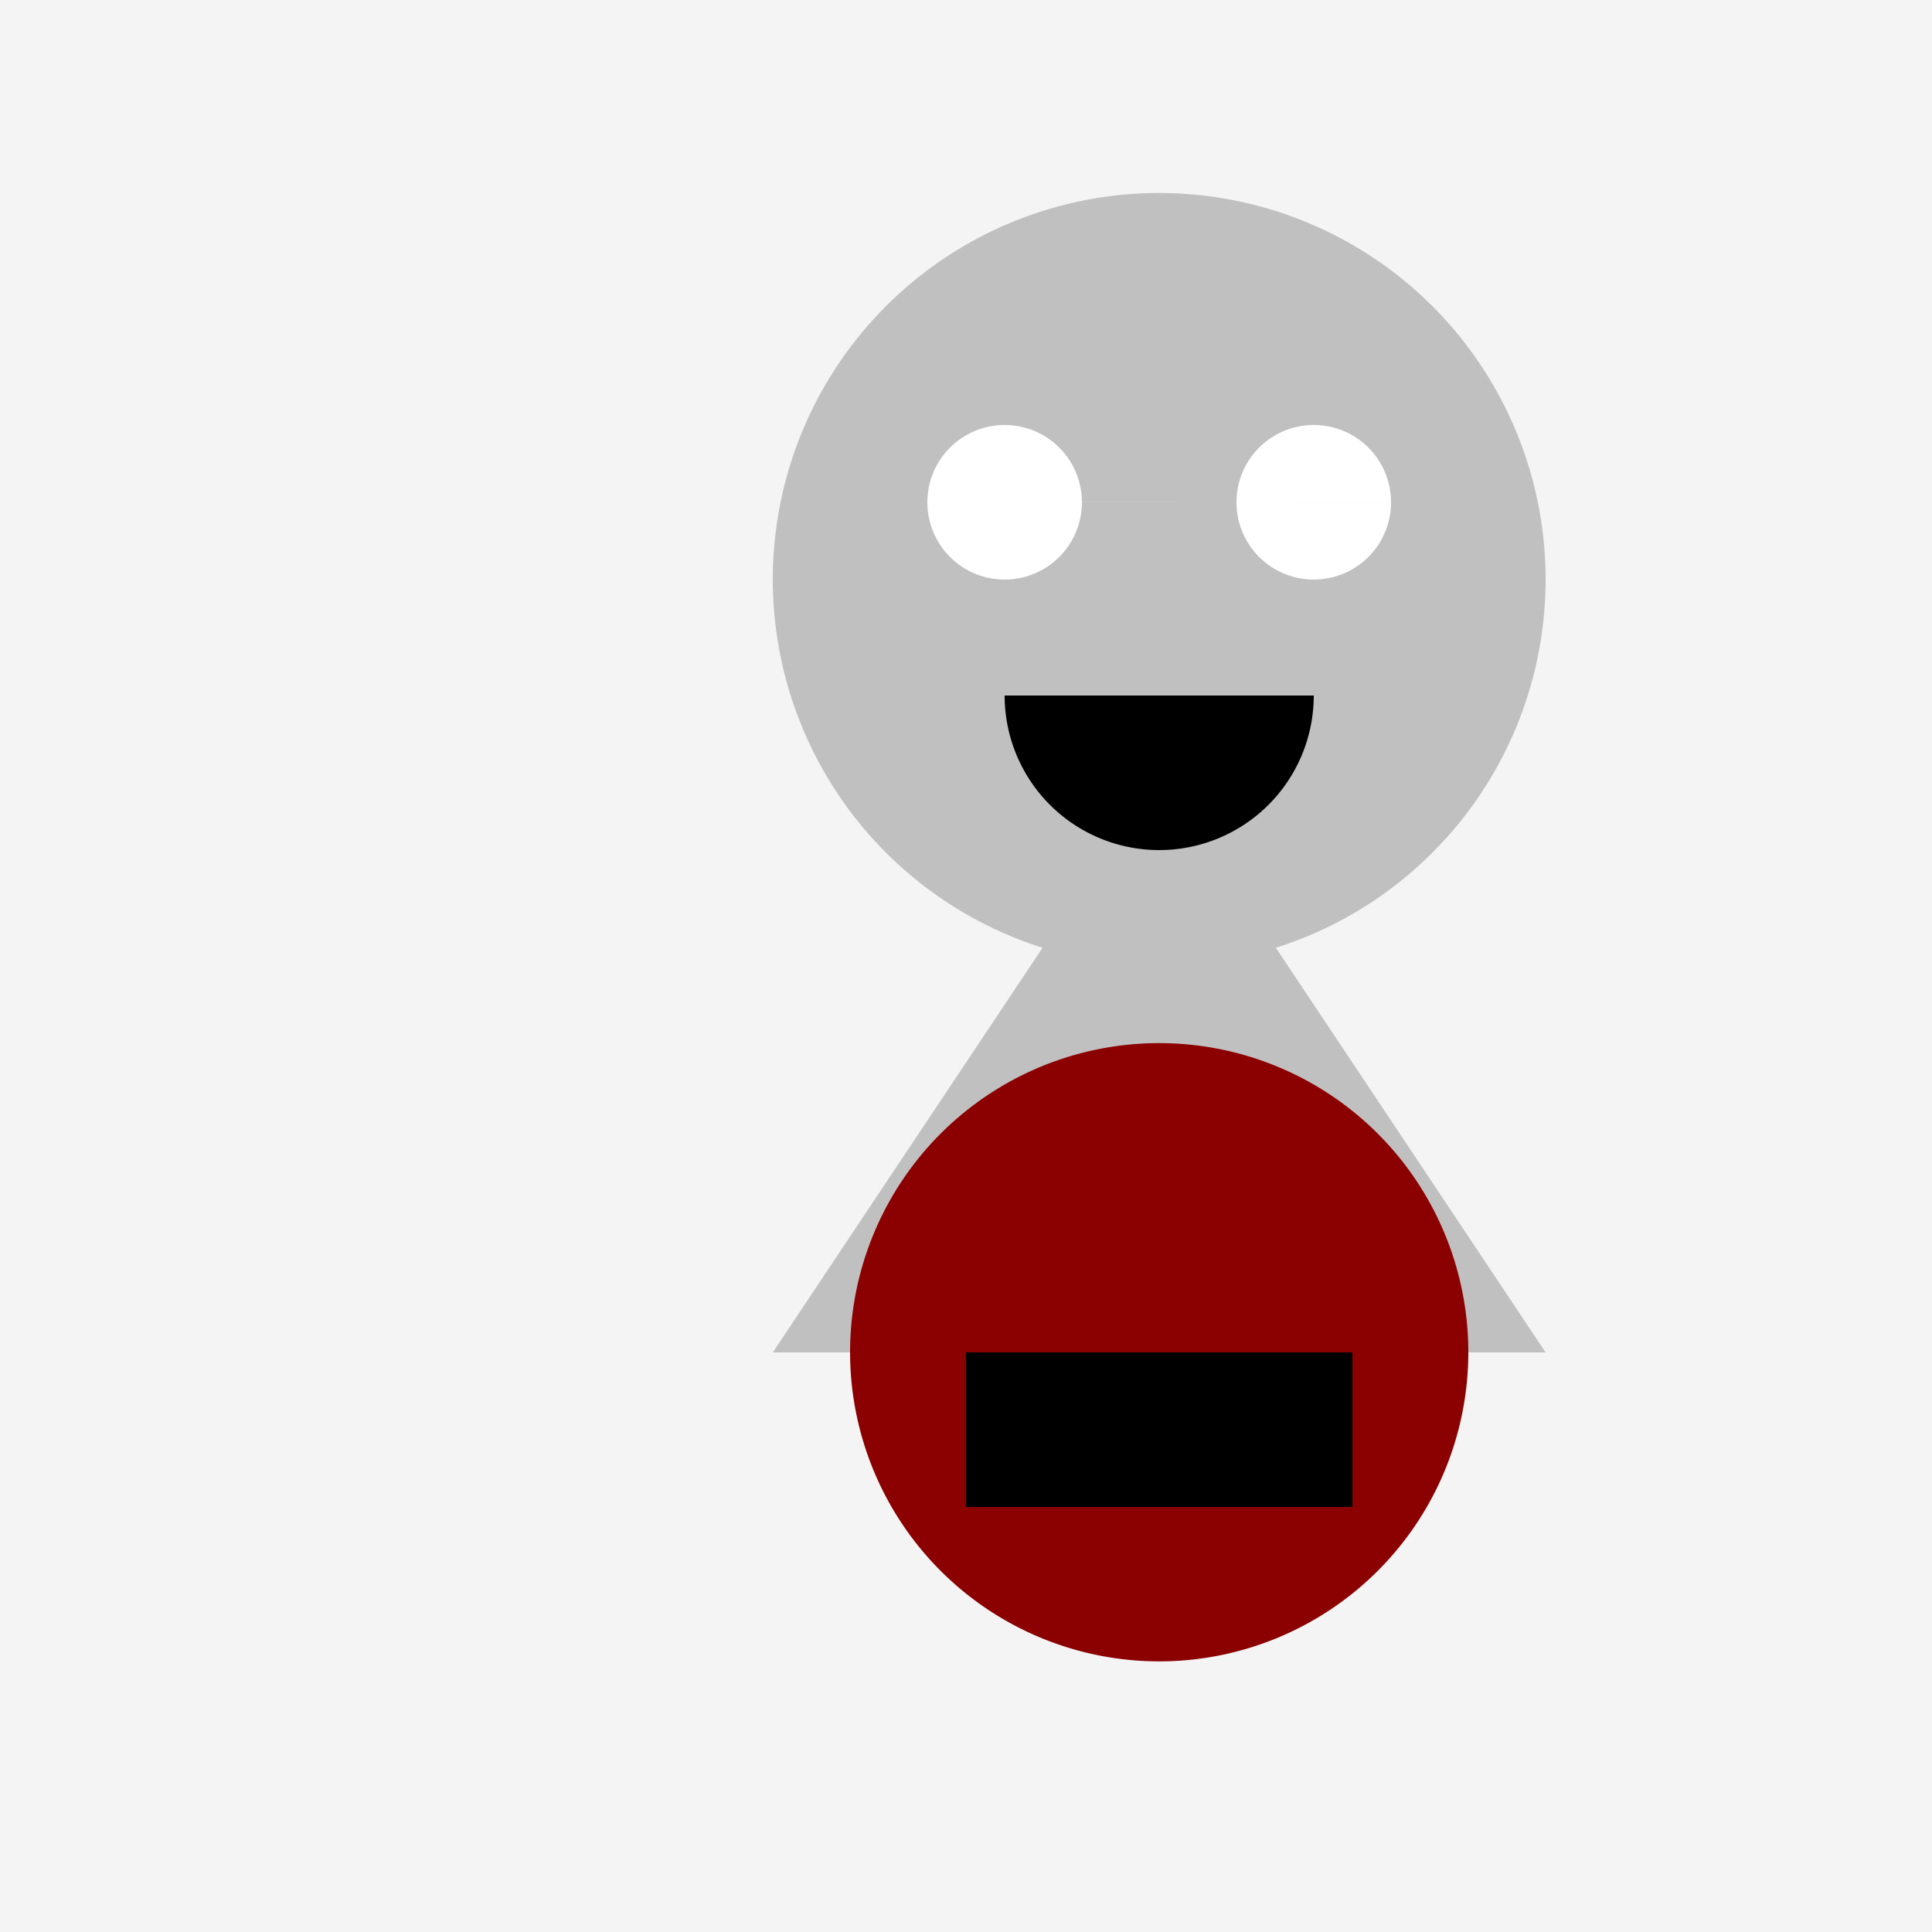
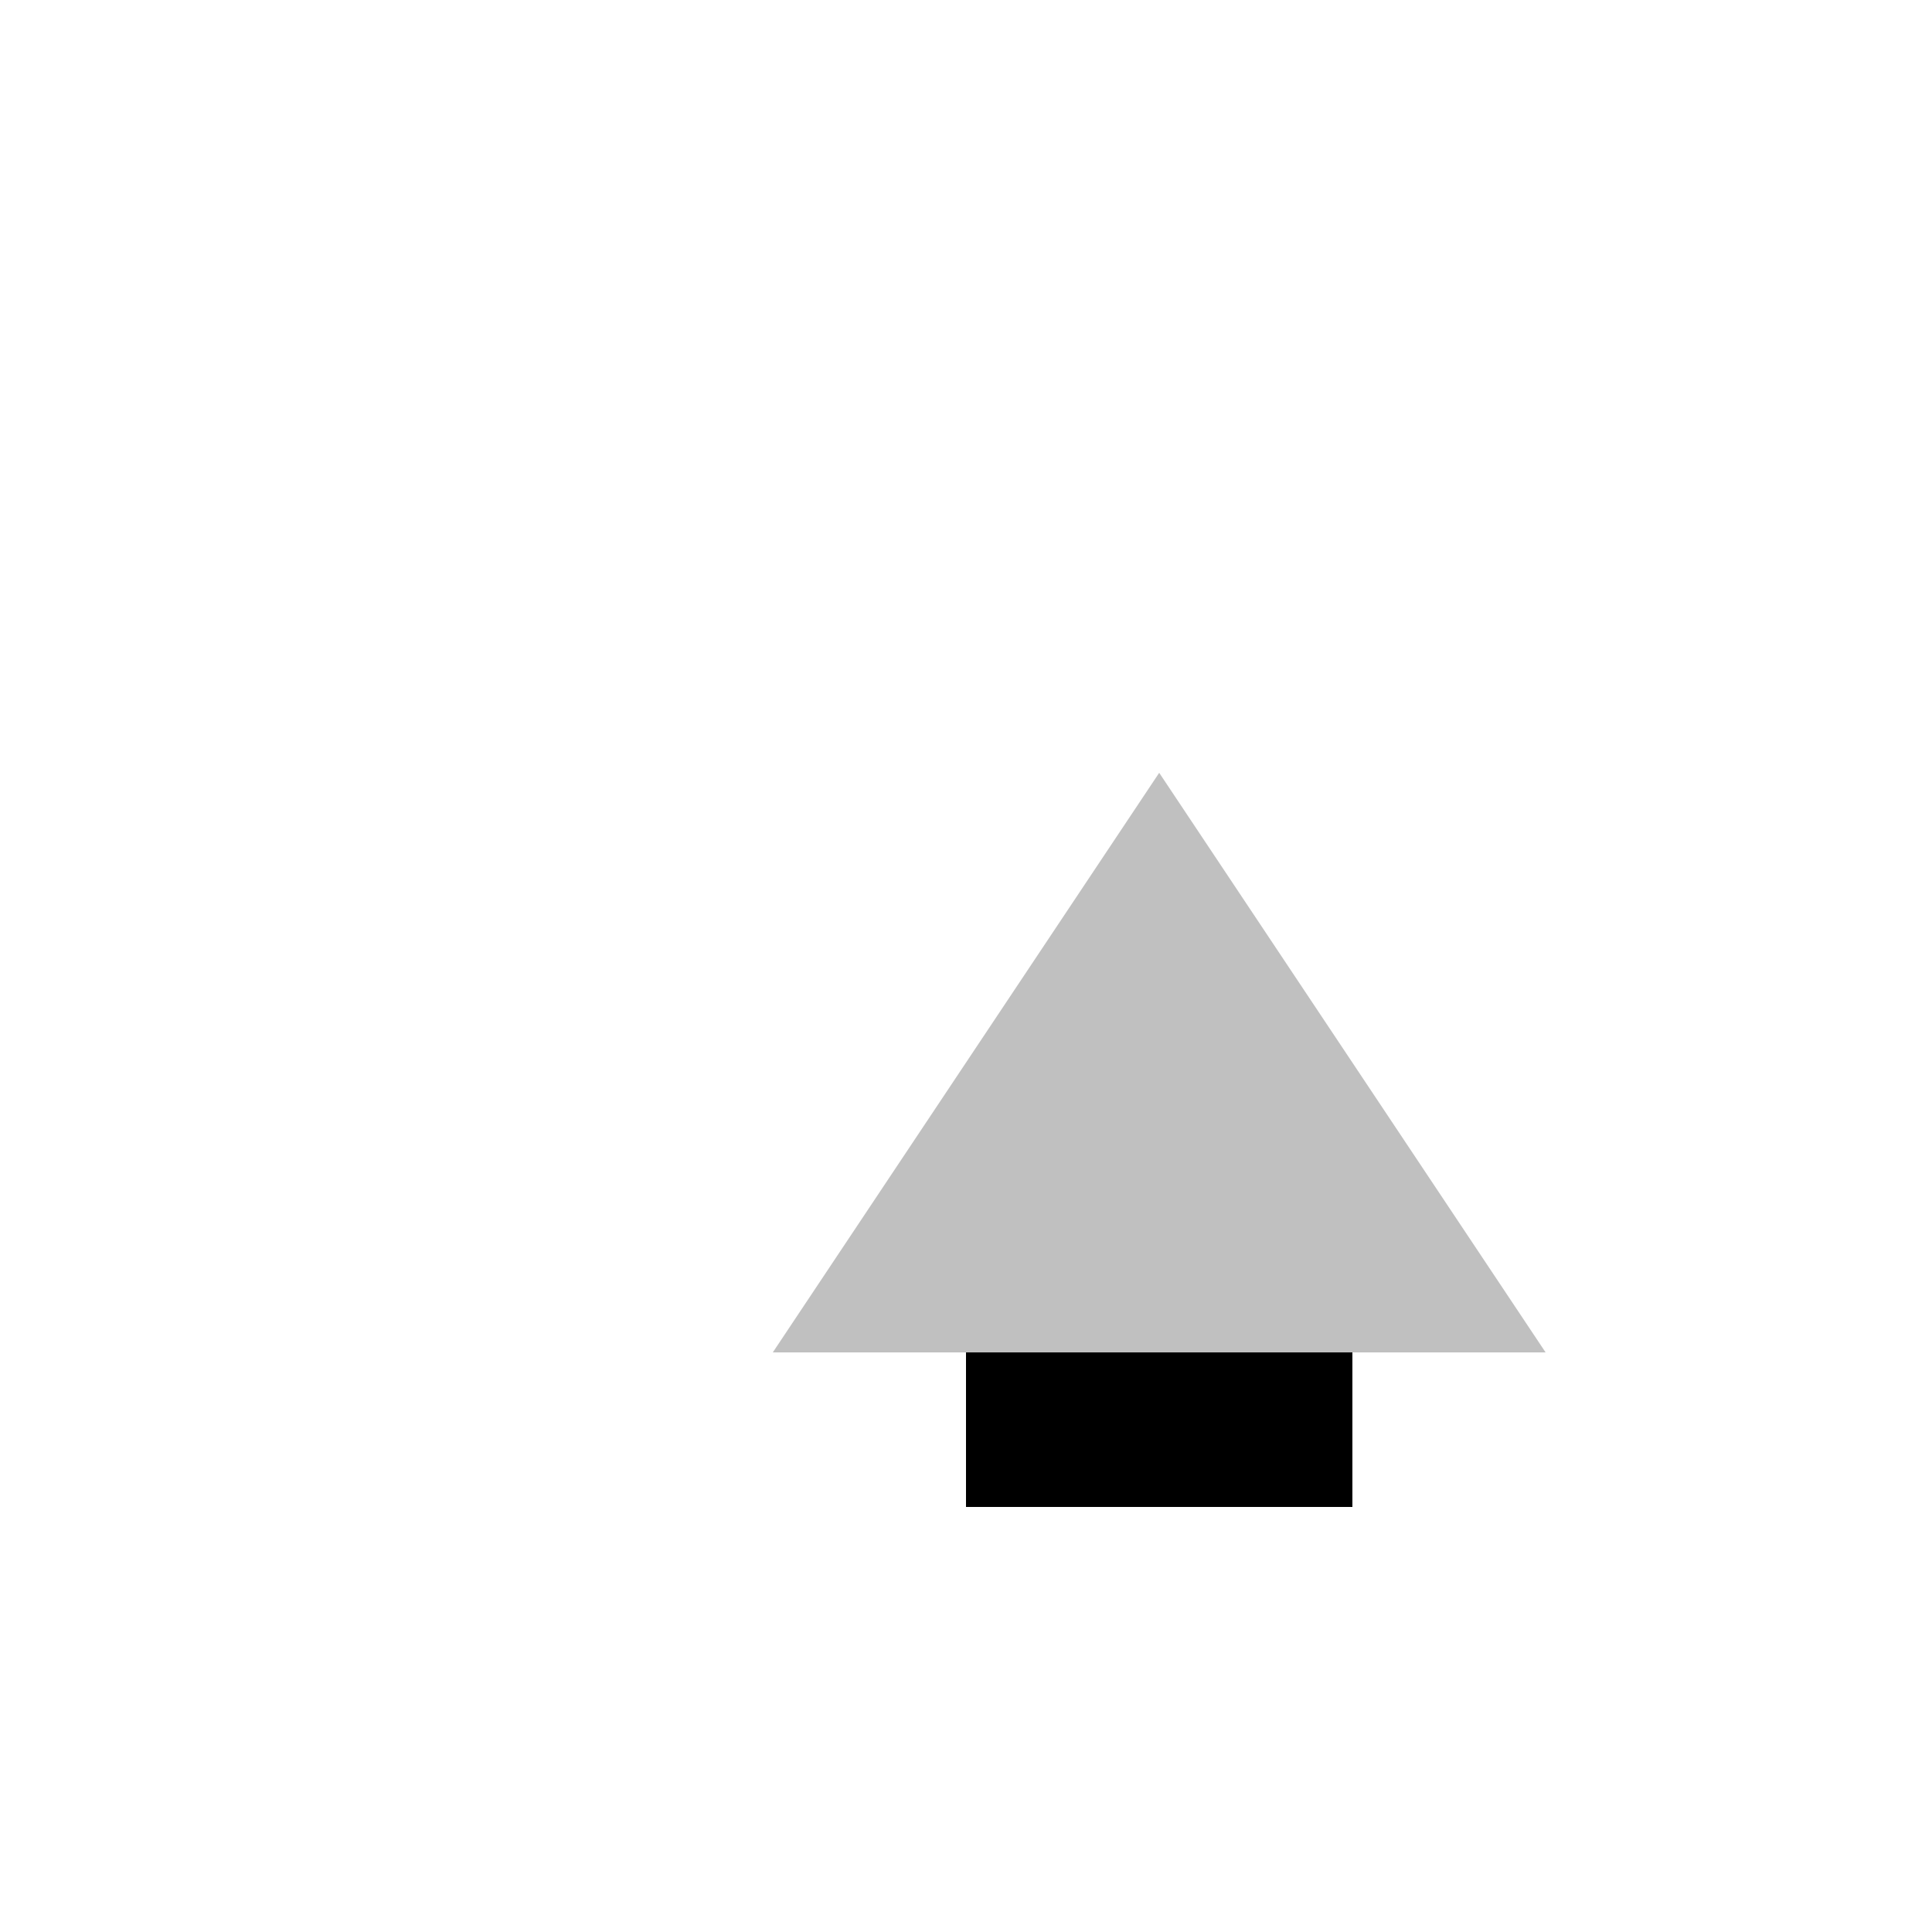
<svg xmlns="http://www.w3.org/2000/svg" width="500" height="500">
  <defs />
  <g>
-     <rect fill="#F4F4F4" stroke="none" x="0" y="0" width="512" height="512" />
    <path fill="#C0C0C0" stroke="none" paint-order="stroke fill markers" d=" M 200 350 L 300 200 L 400 350 L 200 350" />
-     <path fill="#C0C0C0" stroke="none" paint-order="stroke fill markers" d=" M 400 150 A 100 100 0 1 1 400 149.9" />
-     <path fill="#FFFFFF" stroke="none" paint-order="stroke fill markers" d=" M 280 130 A 20 20 0 1 1 280 129.98 L 360 130 A 20 20 0 1 1 360 129.98" />
-     <path fill="#000000" stroke="none" paint-order="stroke fill markers" d=" M 340 180 A 40 40 0 0 1 260 180" />
-     <path fill="#8B0000" stroke="none" paint-order="stroke fill markers" d=" M 380 350 A 80 80 0 1 1 380 349.92" />
+     <path fill="#FFFFFF" stroke="none" paint-order="stroke fill markers" d=" M 280 130 A 20 20 0 1 1 280 129.98 L 360 130 " />
    <path fill="none" stroke="none" />
    <rect fill="#000000" stroke="none" x="250" y="350" width="100" height="20" />
    <rect fill="#000000" stroke="none" x="250" y="370" width="100" height="20" />
  </g>
</svg>